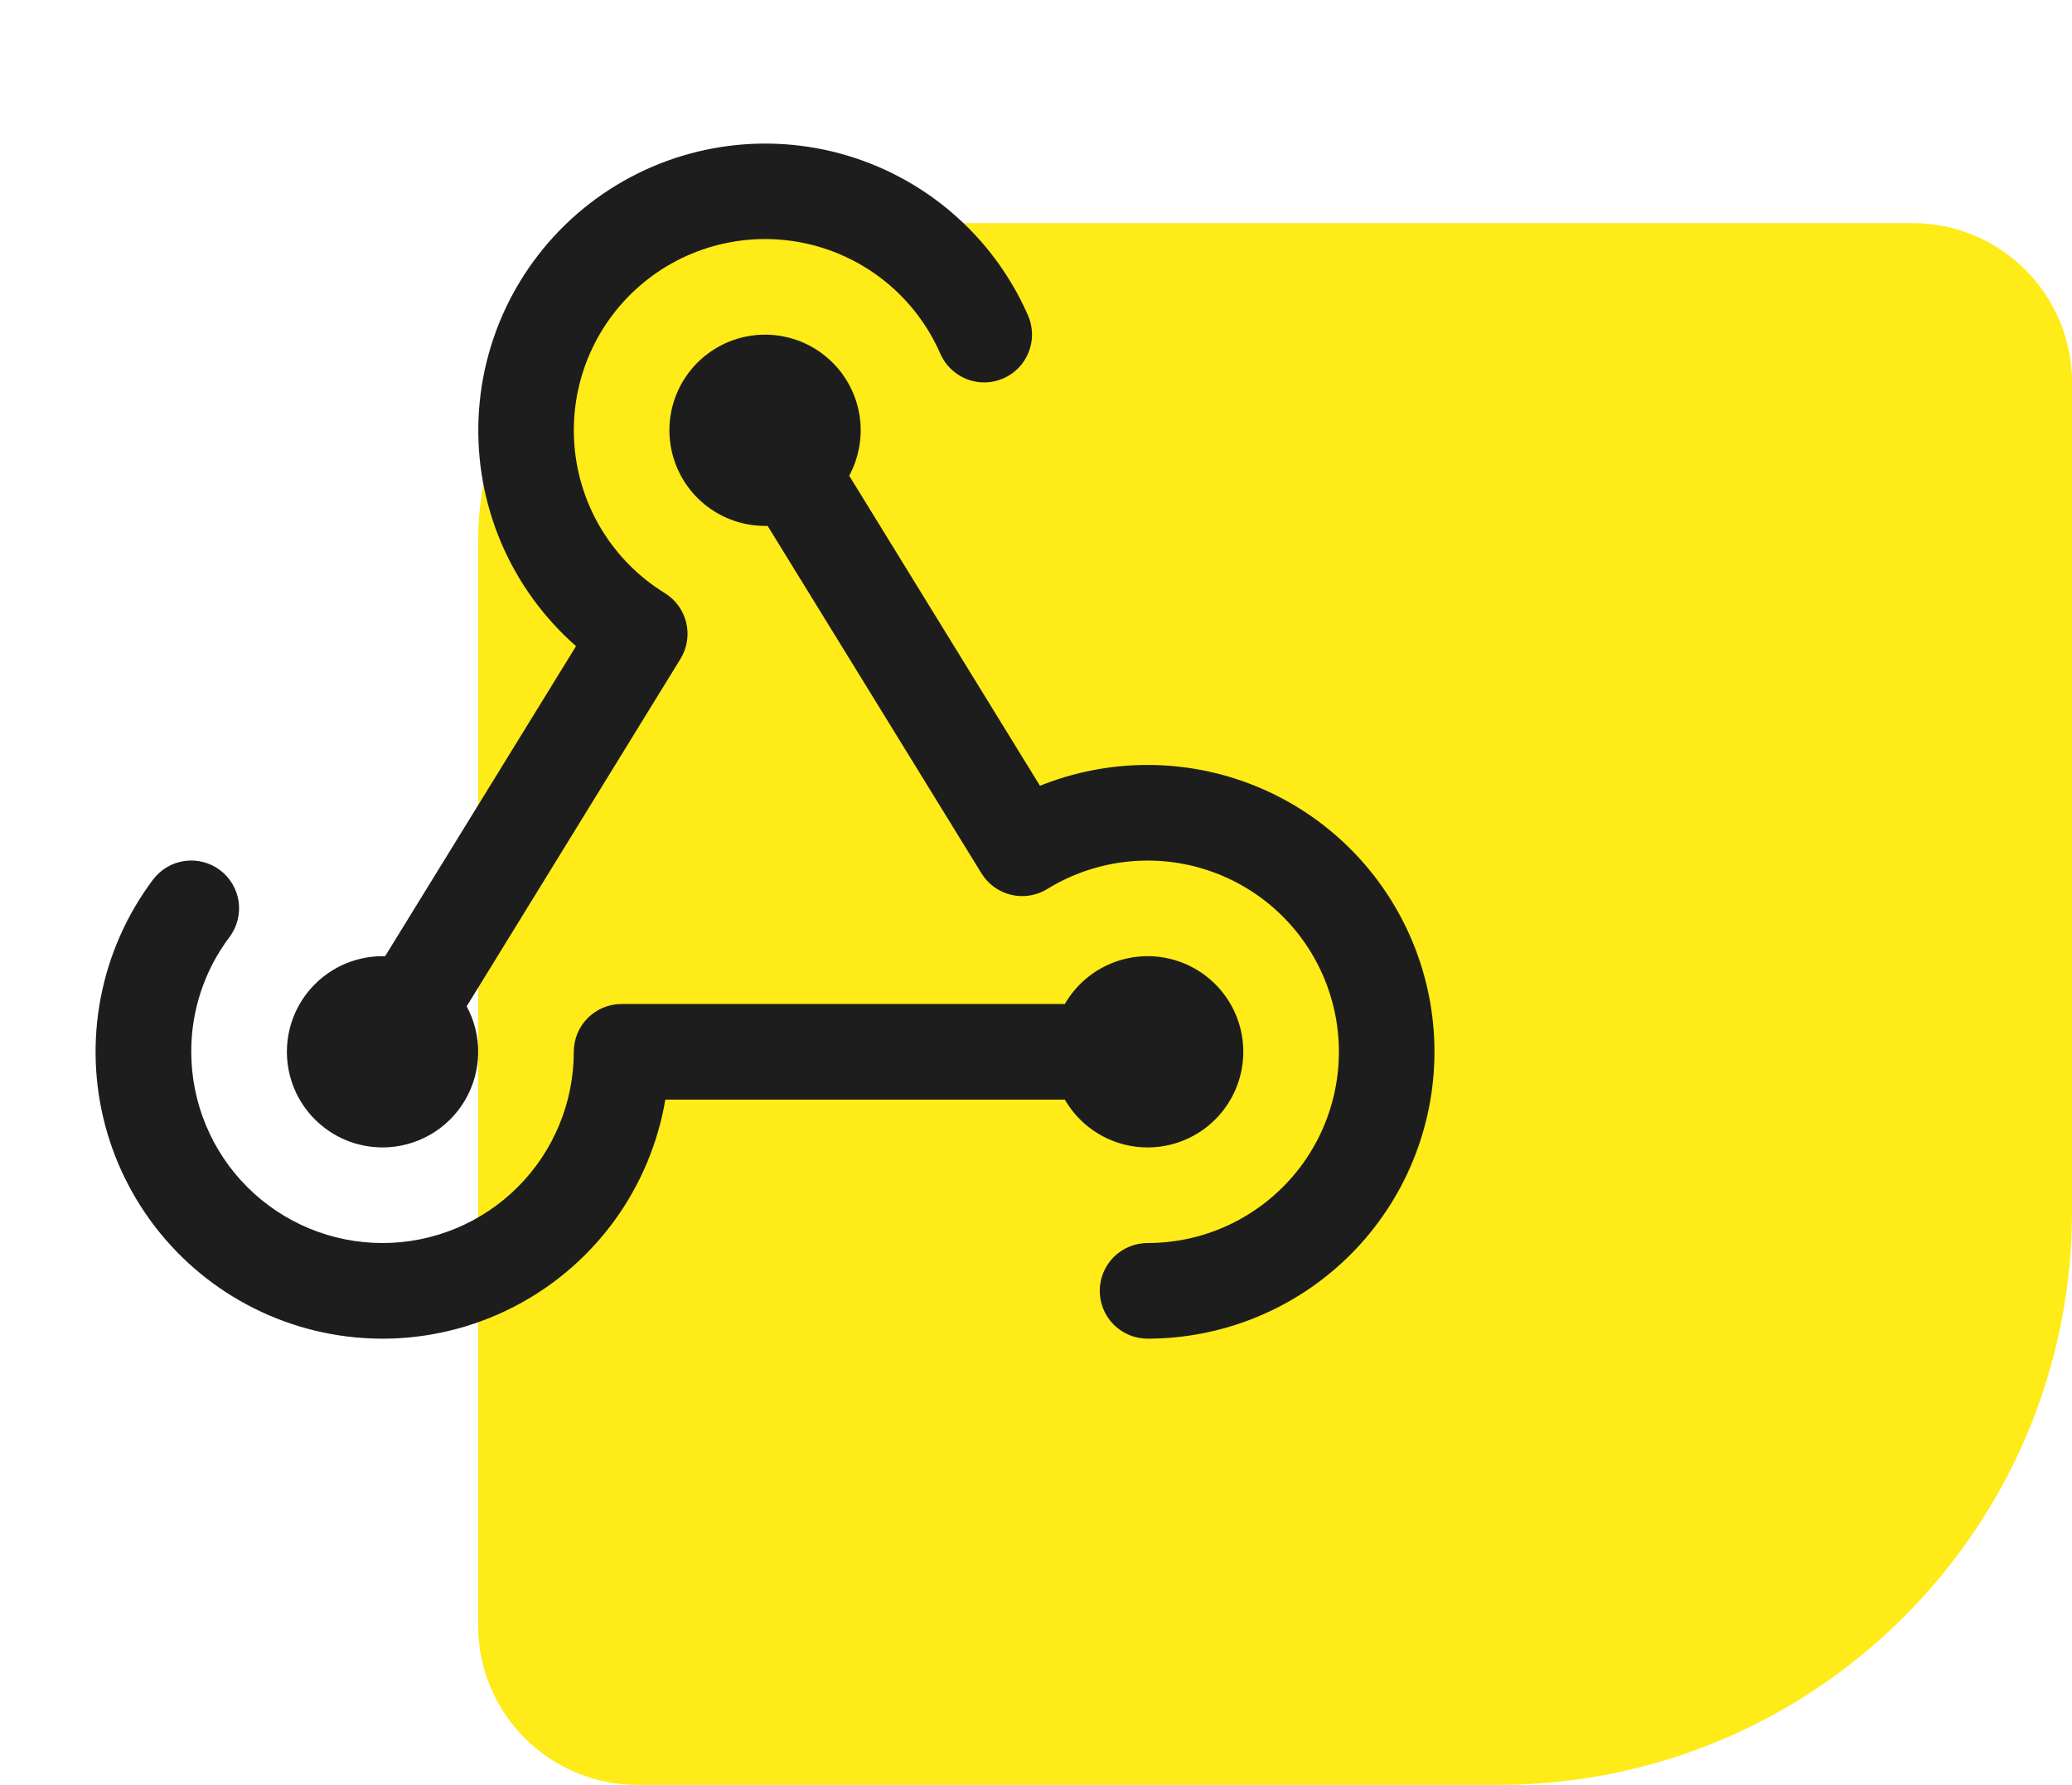
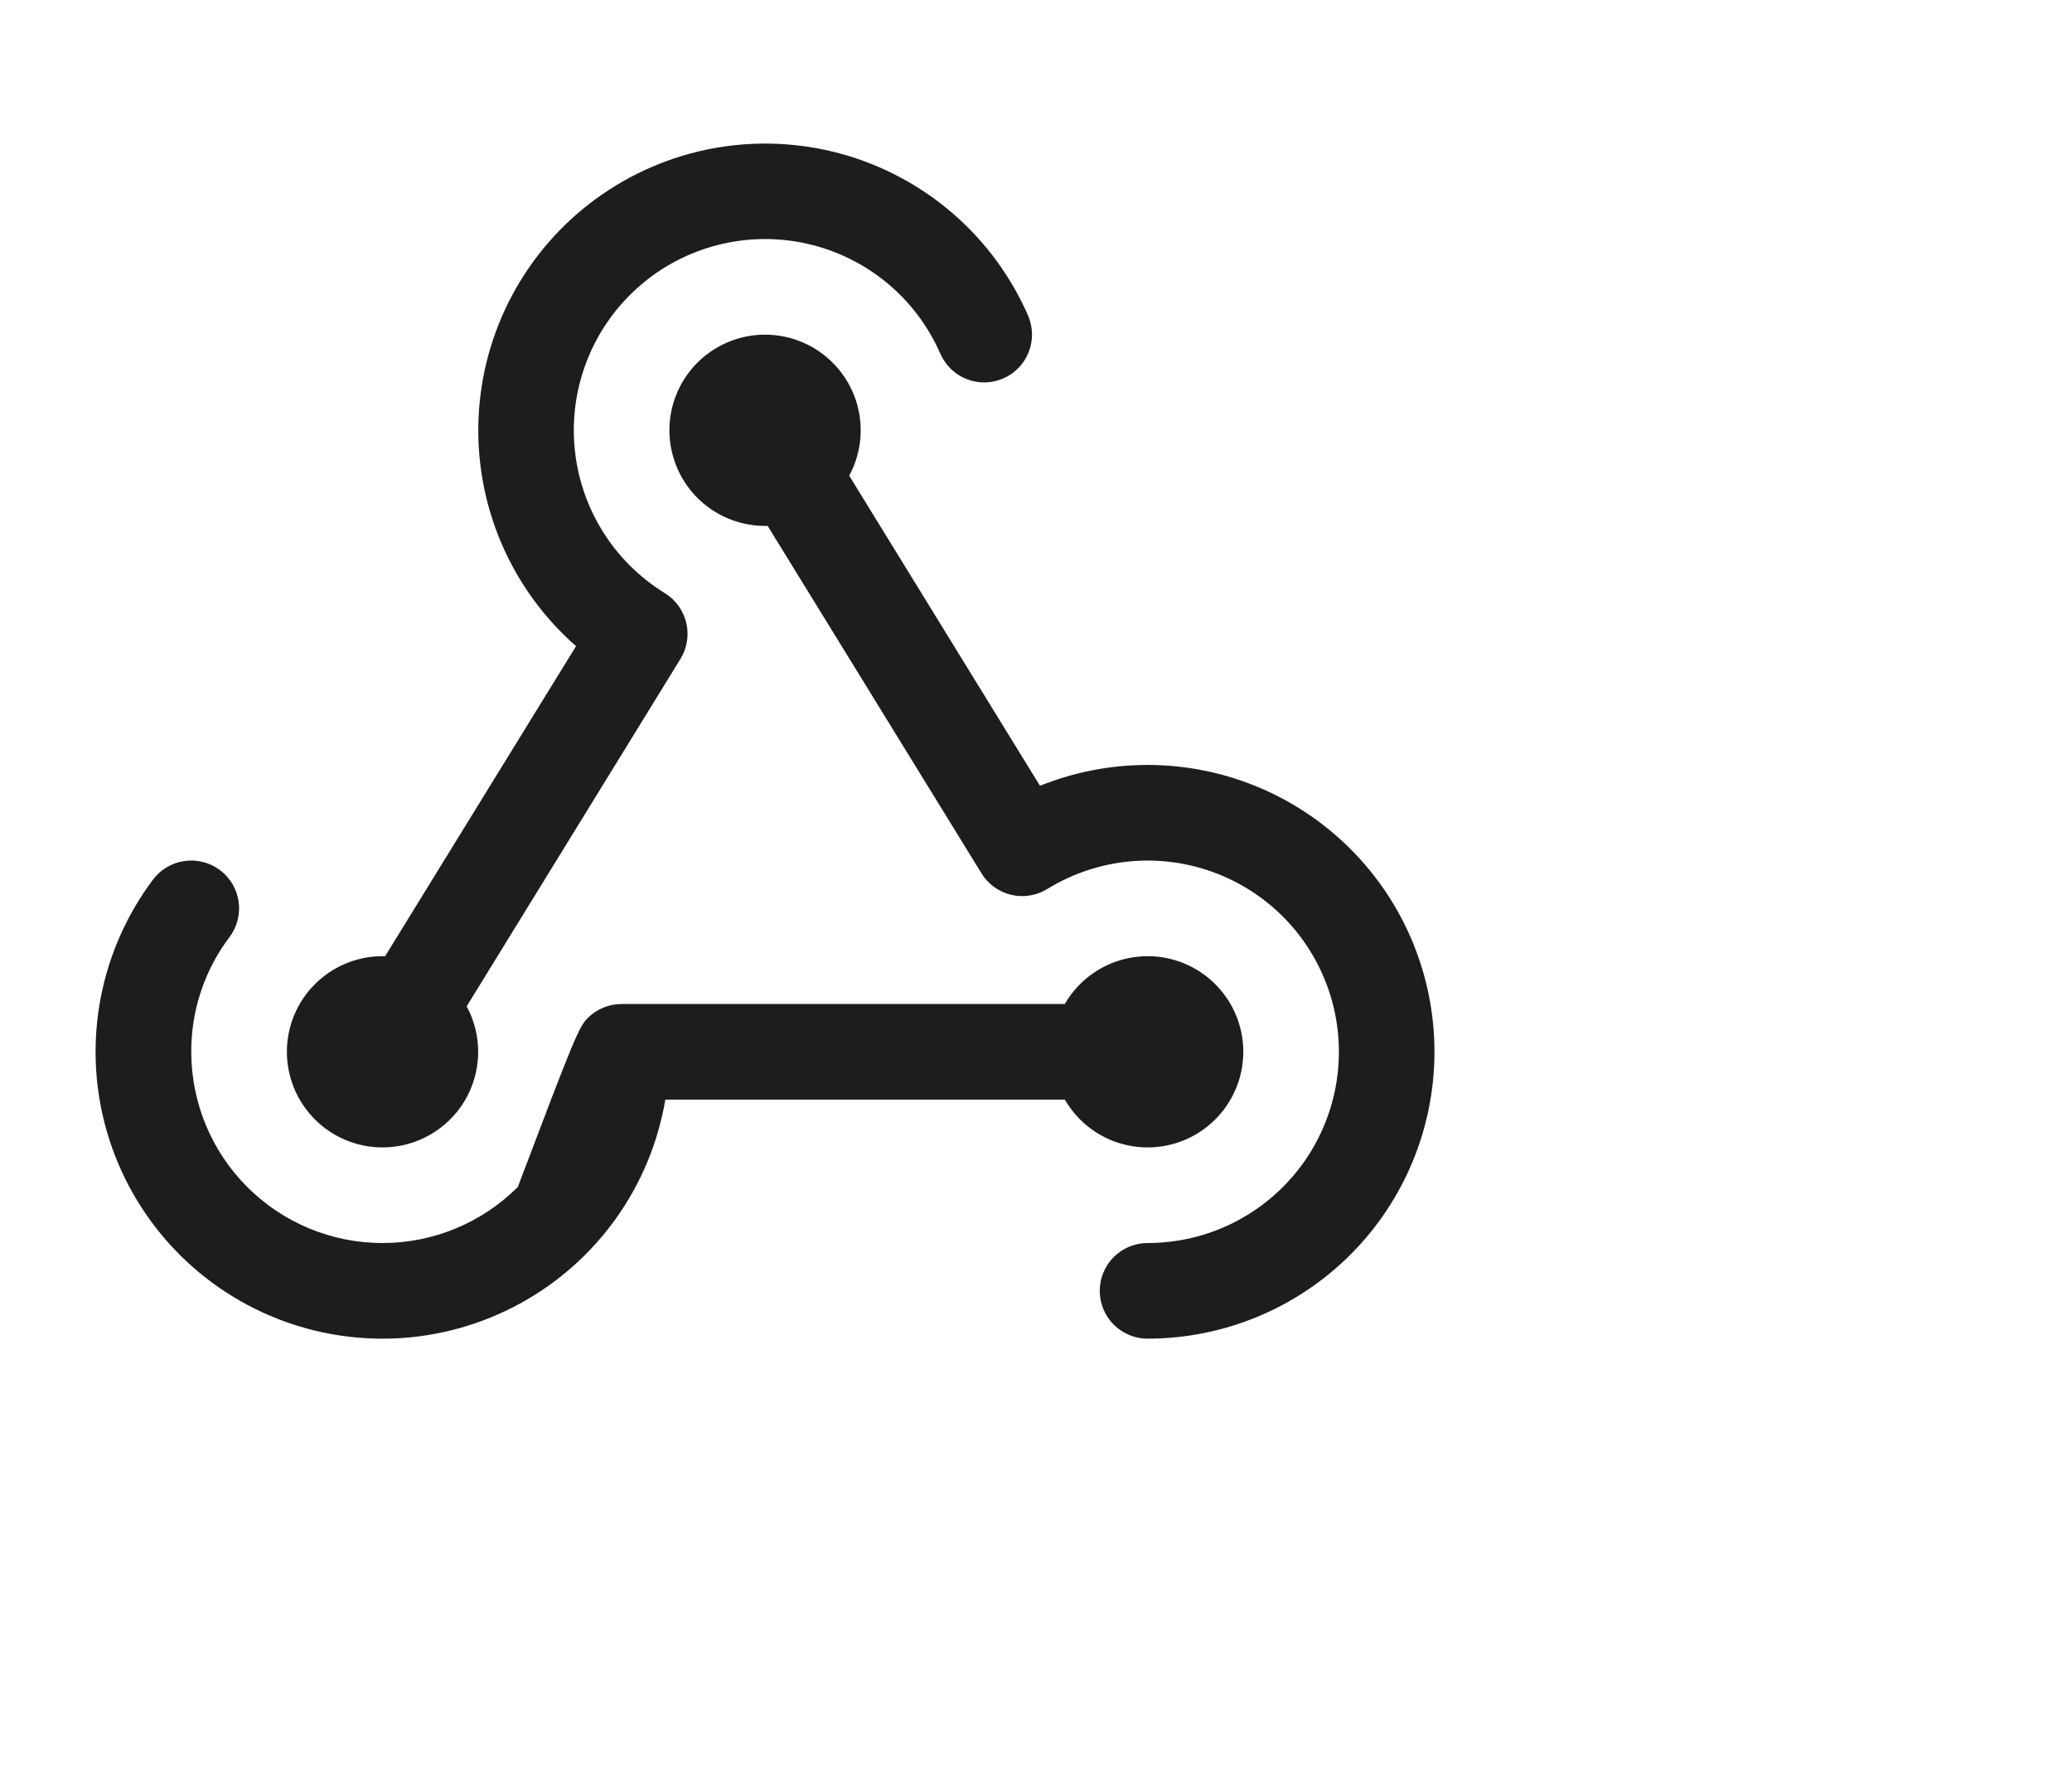
<svg xmlns="http://www.w3.org/2000/svg" width="65" height="56" viewBox="0 0 65 56" fill="none">
-   <path d="M65 38C65 47.941 56.941 56 47 56L20 56C17.239 56 15 53.761 15 51L15 17C15 11.477 19.477 7 25 7L60 7C62.761 7 65 9.239 65 12L65 38Z" fill="#FEEB17" />
-   <path d="M33.405 34.5H20.872C20.645 35.843 20.116 37.118 19.325 38.227C18.534 39.336 17.501 40.252 16.304 40.903C15.108 41.555 13.779 41.927 12.418 41.991C11.057 42.054 9.699 41.808 8.447 41.27C7.195 40.733 6.081 39.918 5.19 38.887C4.299 37.856 3.654 36.637 3.302 35.32C2.951 34.004 2.904 32.624 3.163 31.287C3.422 29.949 3.982 28.688 4.8 27.598C4.918 27.441 5.066 27.308 5.236 27.207C5.406 27.107 5.593 27.041 5.788 27.014C5.984 26.986 6.182 26.997 6.373 27.046C6.564 27.095 6.743 27.181 6.901 27.299C7.059 27.417 7.191 27.566 7.292 27.735C7.392 27.905 7.458 28.093 7.486 28.288C7.513 28.483 7.502 28.681 7.453 28.872C7.404 29.063 7.318 29.242 7.2 29.4C6.417 30.437 5.996 31.701 6 33C6 34.591 6.632 36.117 7.757 37.243C8.883 38.368 10.409 39 12 39C13.591 39 15.117 38.368 16.243 37.243C17.368 36.117 18 34.591 18 33C18 32.602 18.158 32.221 18.439 31.939C18.721 31.658 19.102 31.5 19.5 31.5H33.405C33.735 30.928 34.245 30.481 34.855 30.228C35.465 29.976 36.142 29.931 36.779 30.102C37.417 30.273 37.981 30.65 38.383 31.174C38.785 31.698 39.003 32.34 39.003 33C39.003 33.66 38.785 34.302 38.383 34.826C37.981 35.35 37.417 35.727 36.779 35.898C36.142 36.069 35.465 36.024 34.855 35.772C34.245 35.519 33.735 35.072 33.405 34.5ZM12 36C12.52 36 13.03 35.865 13.482 35.609C13.934 35.352 14.312 34.983 14.578 34.537C14.844 34.09 14.989 33.583 15 33.063C15.011 32.544 14.887 32.03 14.64 31.573L21.347 20.672C21.555 20.333 21.62 19.926 21.528 19.539C21.436 19.152 21.194 18.818 20.856 18.609C20.054 18.116 19.38 17.441 18.887 16.638C18.395 15.836 18.098 14.928 18.021 13.99C17.944 13.052 18.089 12.109 18.444 11.237C18.799 10.365 19.355 9.589 20.066 8.971C20.776 8.353 21.622 7.912 22.535 7.682C23.448 7.452 24.402 7.44 25.321 7.647C26.239 7.854 27.096 8.274 27.822 8.874C28.548 9.473 29.122 10.235 29.499 11.098C29.659 11.463 29.956 11.749 30.326 11.895C30.697 12.04 31.11 12.033 31.475 11.873C31.839 11.714 32.126 11.417 32.271 11.046C32.417 10.676 32.409 10.263 32.25 9.898C31.71 8.663 30.899 7.565 29.877 6.685C28.855 5.805 27.649 5.166 26.348 4.815C25.046 4.464 23.682 4.41 22.356 4.657C21.031 4.904 19.778 5.446 18.69 6.242C17.602 7.038 16.707 8.068 16.07 9.257C15.434 10.445 15.072 11.762 15.013 13.109C14.954 14.456 15.198 15.799 15.727 17.039C16.256 18.279 17.058 19.384 18.071 20.273L12.082 30C12.054 30 12.028 30 12 30C11.204 30 10.441 30.316 9.879 30.879C9.316 31.441 9 32.204 9 33C9 33.796 9.316 34.559 9.879 35.121C10.441 35.684 11.204 36 12 36ZM36 24C34.843 24 33.698 24.222 32.625 24.654L26.64 14.925C26.952 14.347 27.066 13.683 26.964 13.034C26.862 12.385 26.549 11.788 26.075 11.334C25.601 10.879 24.991 10.593 24.338 10.519C23.686 10.445 23.027 10.587 22.463 10.924C21.899 11.26 21.461 11.772 21.216 12.382C20.971 12.991 20.933 13.664 21.108 14.297C21.282 14.93 21.66 15.489 22.182 15.887C22.705 16.285 23.343 16.5 24 16.5H24.082L30.791 27.403C31 27.741 31.334 27.983 31.721 28.075C32.108 28.166 32.515 28.101 32.854 27.892C33.644 27.406 34.535 27.109 35.459 27.025C36.383 26.941 37.314 27.072 38.178 27.409C39.043 27.745 39.818 28.277 40.442 28.964C41.066 29.65 41.522 30.472 41.775 31.365C42.028 32.257 42.07 33.197 41.899 34.108C41.728 35.02 41.347 35.88 40.788 36.62C40.228 37.359 39.504 37.959 38.674 38.373C37.843 38.786 36.928 39 36 39C35.602 39 35.221 39.158 34.939 39.439C34.658 39.721 34.5 40.102 34.5 40.5C34.5 40.898 34.658 41.279 34.939 41.561C35.221 41.842 35.602 42 36 42C38.387 42 40.676 41.052 42.364 39.364C44.052 37.676 45 35.387 45 33C45 30.613 44.052 28.324 42.364 26.636C40.676 24.948 38.387 24 36 24Z" fill="#1D1D1D" />
+   <path d="M33.405 34.5H20.872C20.645 35.843 20.116 37.118 19.325 38.227C18.534 39.336 17.501 40.252 16.304 40.903C15.108 41.555 13.779 41.927 12.418 41.991C11.057 42.054 9.699 41.808 8.447 41.27C7.195 40.733 6.081 39.918 5.19 38.887C4.299 37.856 3.654 36.637 3.302 35.32C2.951 34.004 2.904 32.624 3.163 31.287C3.422 29.949 3.982 28.688 4.8 27.598C4.918 27.441 5.066 27.308 5.236 27.207C5.406 27.107 5.593 27.041 5.788 27.014C5.984 26.986 6.182 26.997 6.373 27.046C6.564 27.095 6.743 27.181 6.901 27.299C7.059 27.417 7.191 27.566 7.292 27.735C7.392 27.905 7.458 28.093 7.486 28.288C7.513 28.483 7.502 28.681 7.453 28.872C7.404 29.063 7.318 29.242 7.2 29.4C6.417 30.437 5.996 31.701 6 33C6 34.591 6.632 36.117 7.757 37.243C8.883 38.368 10.409 39 12 39C13.591 39 15.117 38.368 16.243 37.243C18 32.602 18.158 32.221 18.439 31.939C18.721 31.658 19.102 31.5 19.5 31.5H33.405C33.735 30.928 34.245 30.481 34.855 30.228C35.465 29.976 36.142 29.931 36.779 30.102C37.417 30.273 37.981 30.65 38.383 31.174C38.785 31.698 39.003 32.34 39.003 33C39.003 33.66 38.785 34.302 38.383 34.826C37.981 35.35 37.417 35.727 36.779 35.898C36.142 36.069 35.465 36.024 34.855 35.772C34.245 35.519 33.735 35.072 33.405 34.5ZM12 36C12.52 36 13.03 35.865 13.482 35.609C13.934 35.352 14.312 34.983 14.578 34.537C14.844 34.09 14.989 33.583 15 33.063C15.011 32.544 14.887 32.03 14.64 31.573L21.347 20.672C21.555 20.333 21.62 19.926 21.528 19.539C21.436 19.152 21.194 18.818 20.856 18.609C20.054 18.116 19.38 17.441 18.887 16.638C18.395 15.836 18.098 14.928 18.021 13.99C17.944 13.052 18.089 12.109 18.444 11.237C18.799 10.365 19.355 9.589 20.066 8.971C20.776 8.353 21.622 7.912 22.535 7.682C23.448 7.452 24.402 7.44 25.321 7.647C26.239 7.854 27.096 8.274 27.822 8.874C28.548 9.473 29.122 10.235 29.499 11.098C29.659 11.463 29.956 11.749 30.326 11.895C30.697 12.04 31.11 12.033 31.475 11.873C31.839 11.714 32.126 11.417 32.271 11.046C32.417 10.676 32.409 10.263 32.25 9.898C31.71 8.663 30.899 7.565 29.877 6.685C28.855 5.805 27.649 5.166 26.348 4.815C25.046 4.464 23.682 4.41 22.356 4.657C21.031 4.904 19.778 5.446 18.69 6.242C17.602 7.038 16.707 8.068 16.07 9.257C15.434 10.445 15.072 11.762 15.013 13.109C14.954 14.456 15.198 15.799 15.727 17.039C16.256 18.279 17.058 19.384 18.071 20.273L12.082 30C12.054 30 12.028 30 12 30C11.204 30 10.441 30.316 9.879 30.879C9.316 31.441 9 32.204 9 33C9 33.796 9.316 34.559 9.879 35.121C10.441 35.684 11.204 36 12 36ZM36 24C34.843 24 33.698 24.222 32.625 24.654L26.64 14.925C26.952 14.347 27.066 13.683 26.964 13.034C26.862 12.385 26.549 11.788 26.075 11.334C25.601 10.879 24.991 10.593 24.338 10.519C23.686 10.445 23.027 10.587 22.463 10.924C21.899 11.26 21.461 11.772 21.216 12.382C20.971 12.991 20.933 13.664 21.108 14.297C21.282 14.93 21.66 15.489 22.182 15.887C22.705 16.285 23.343 16.5 24 16.5H24.082L30.791 27.403C31 27.741 31.334 27.983 31.721 28.075C32.108 28.166 32.515 28.101 32.854 27.892C33.644 27.406 34.535 27.109 35.459 27.025C36.383 26.941 37.314 27.072 38.178 27.409C39.043 27.745 39.818 28.277 40.442 28.964C41.066 29.65 41.522 30.472 41.775 31.365C42.028 32.257 42.07 33.197 41.899 34.108C41.728 35.02 41.347 35.88 40.788 36.62C40.228 37.359 39.504 37.959 38.674 38.373C37.843 38.786 36.928 39 36 39C35.602 39 35.221 39.158 34.939 39.439C34.658 39.721 34.5 40.102 34.5 40.5C34.5 40.898 34.658 41.279 34.939 41.561C35.221 41.842 35.602 42 36 42C38.387 42 40.676 41.052 42.364 39.364C44.052 37.676 45 35.387 45 33C45 30.613 44.052 28.324 42.364 26.636C40.676 24.948 38.387 24 36 24Z" fill="#1D1D1D" />
</svg>